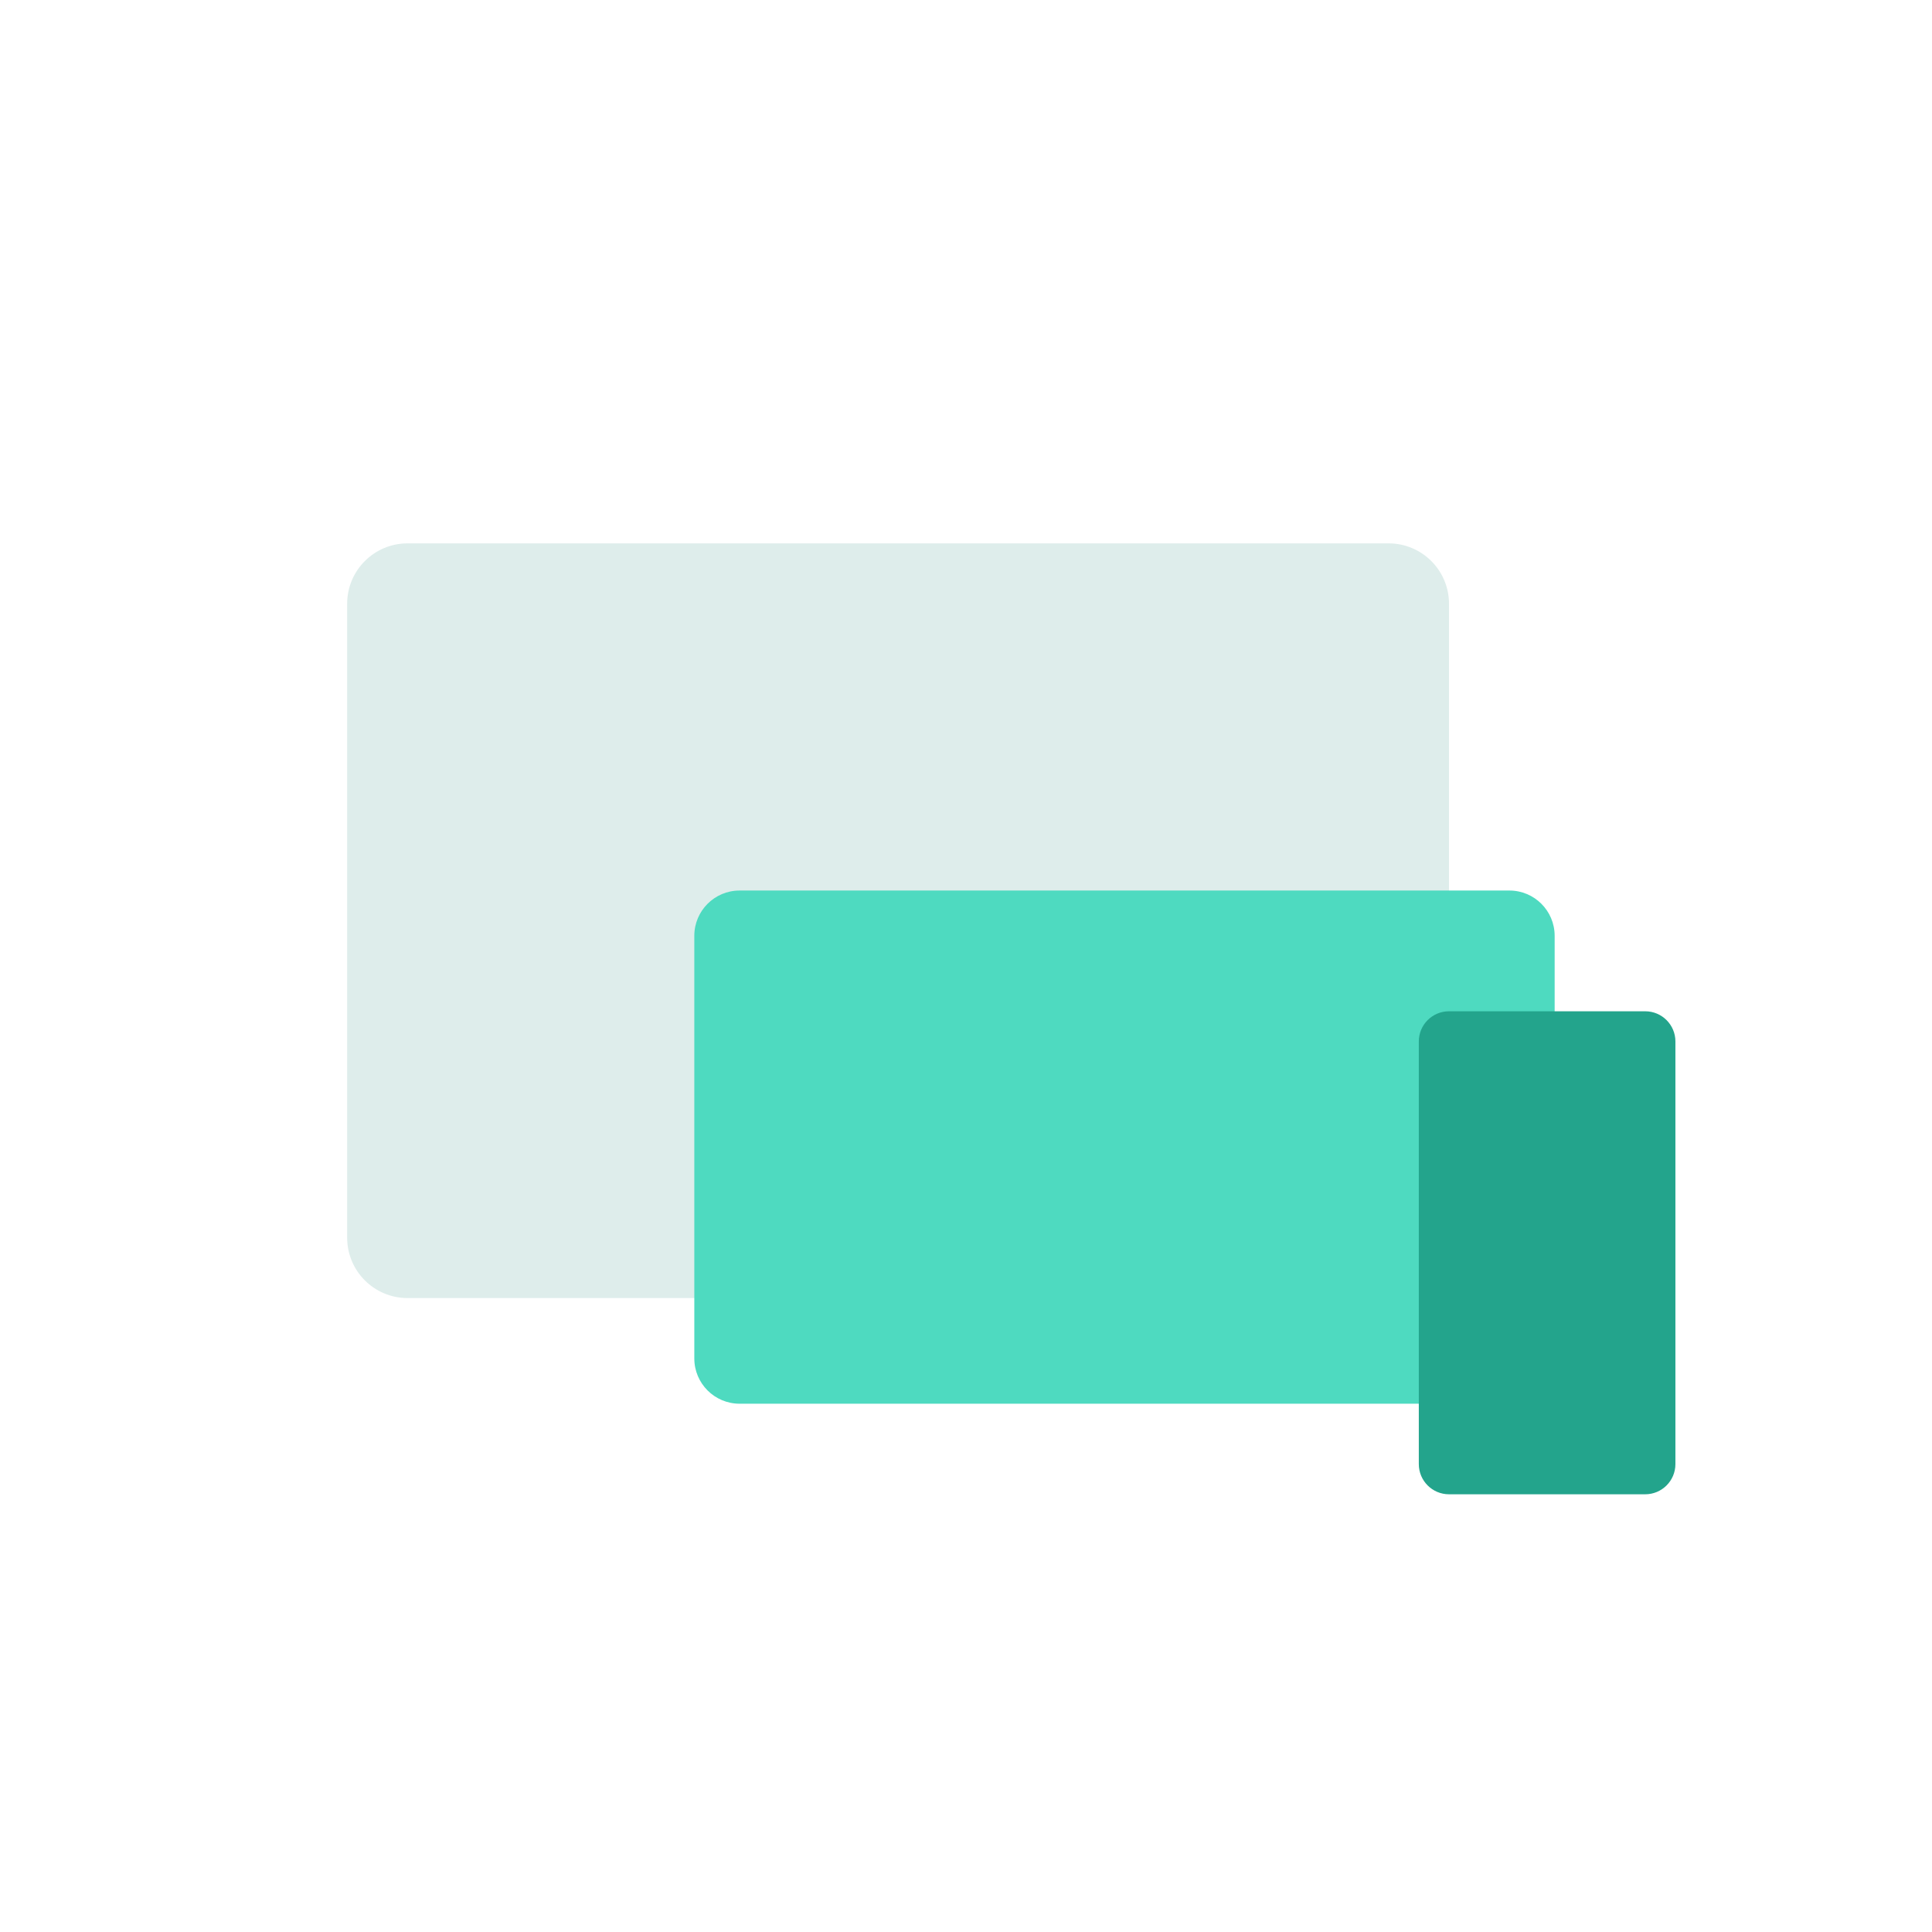
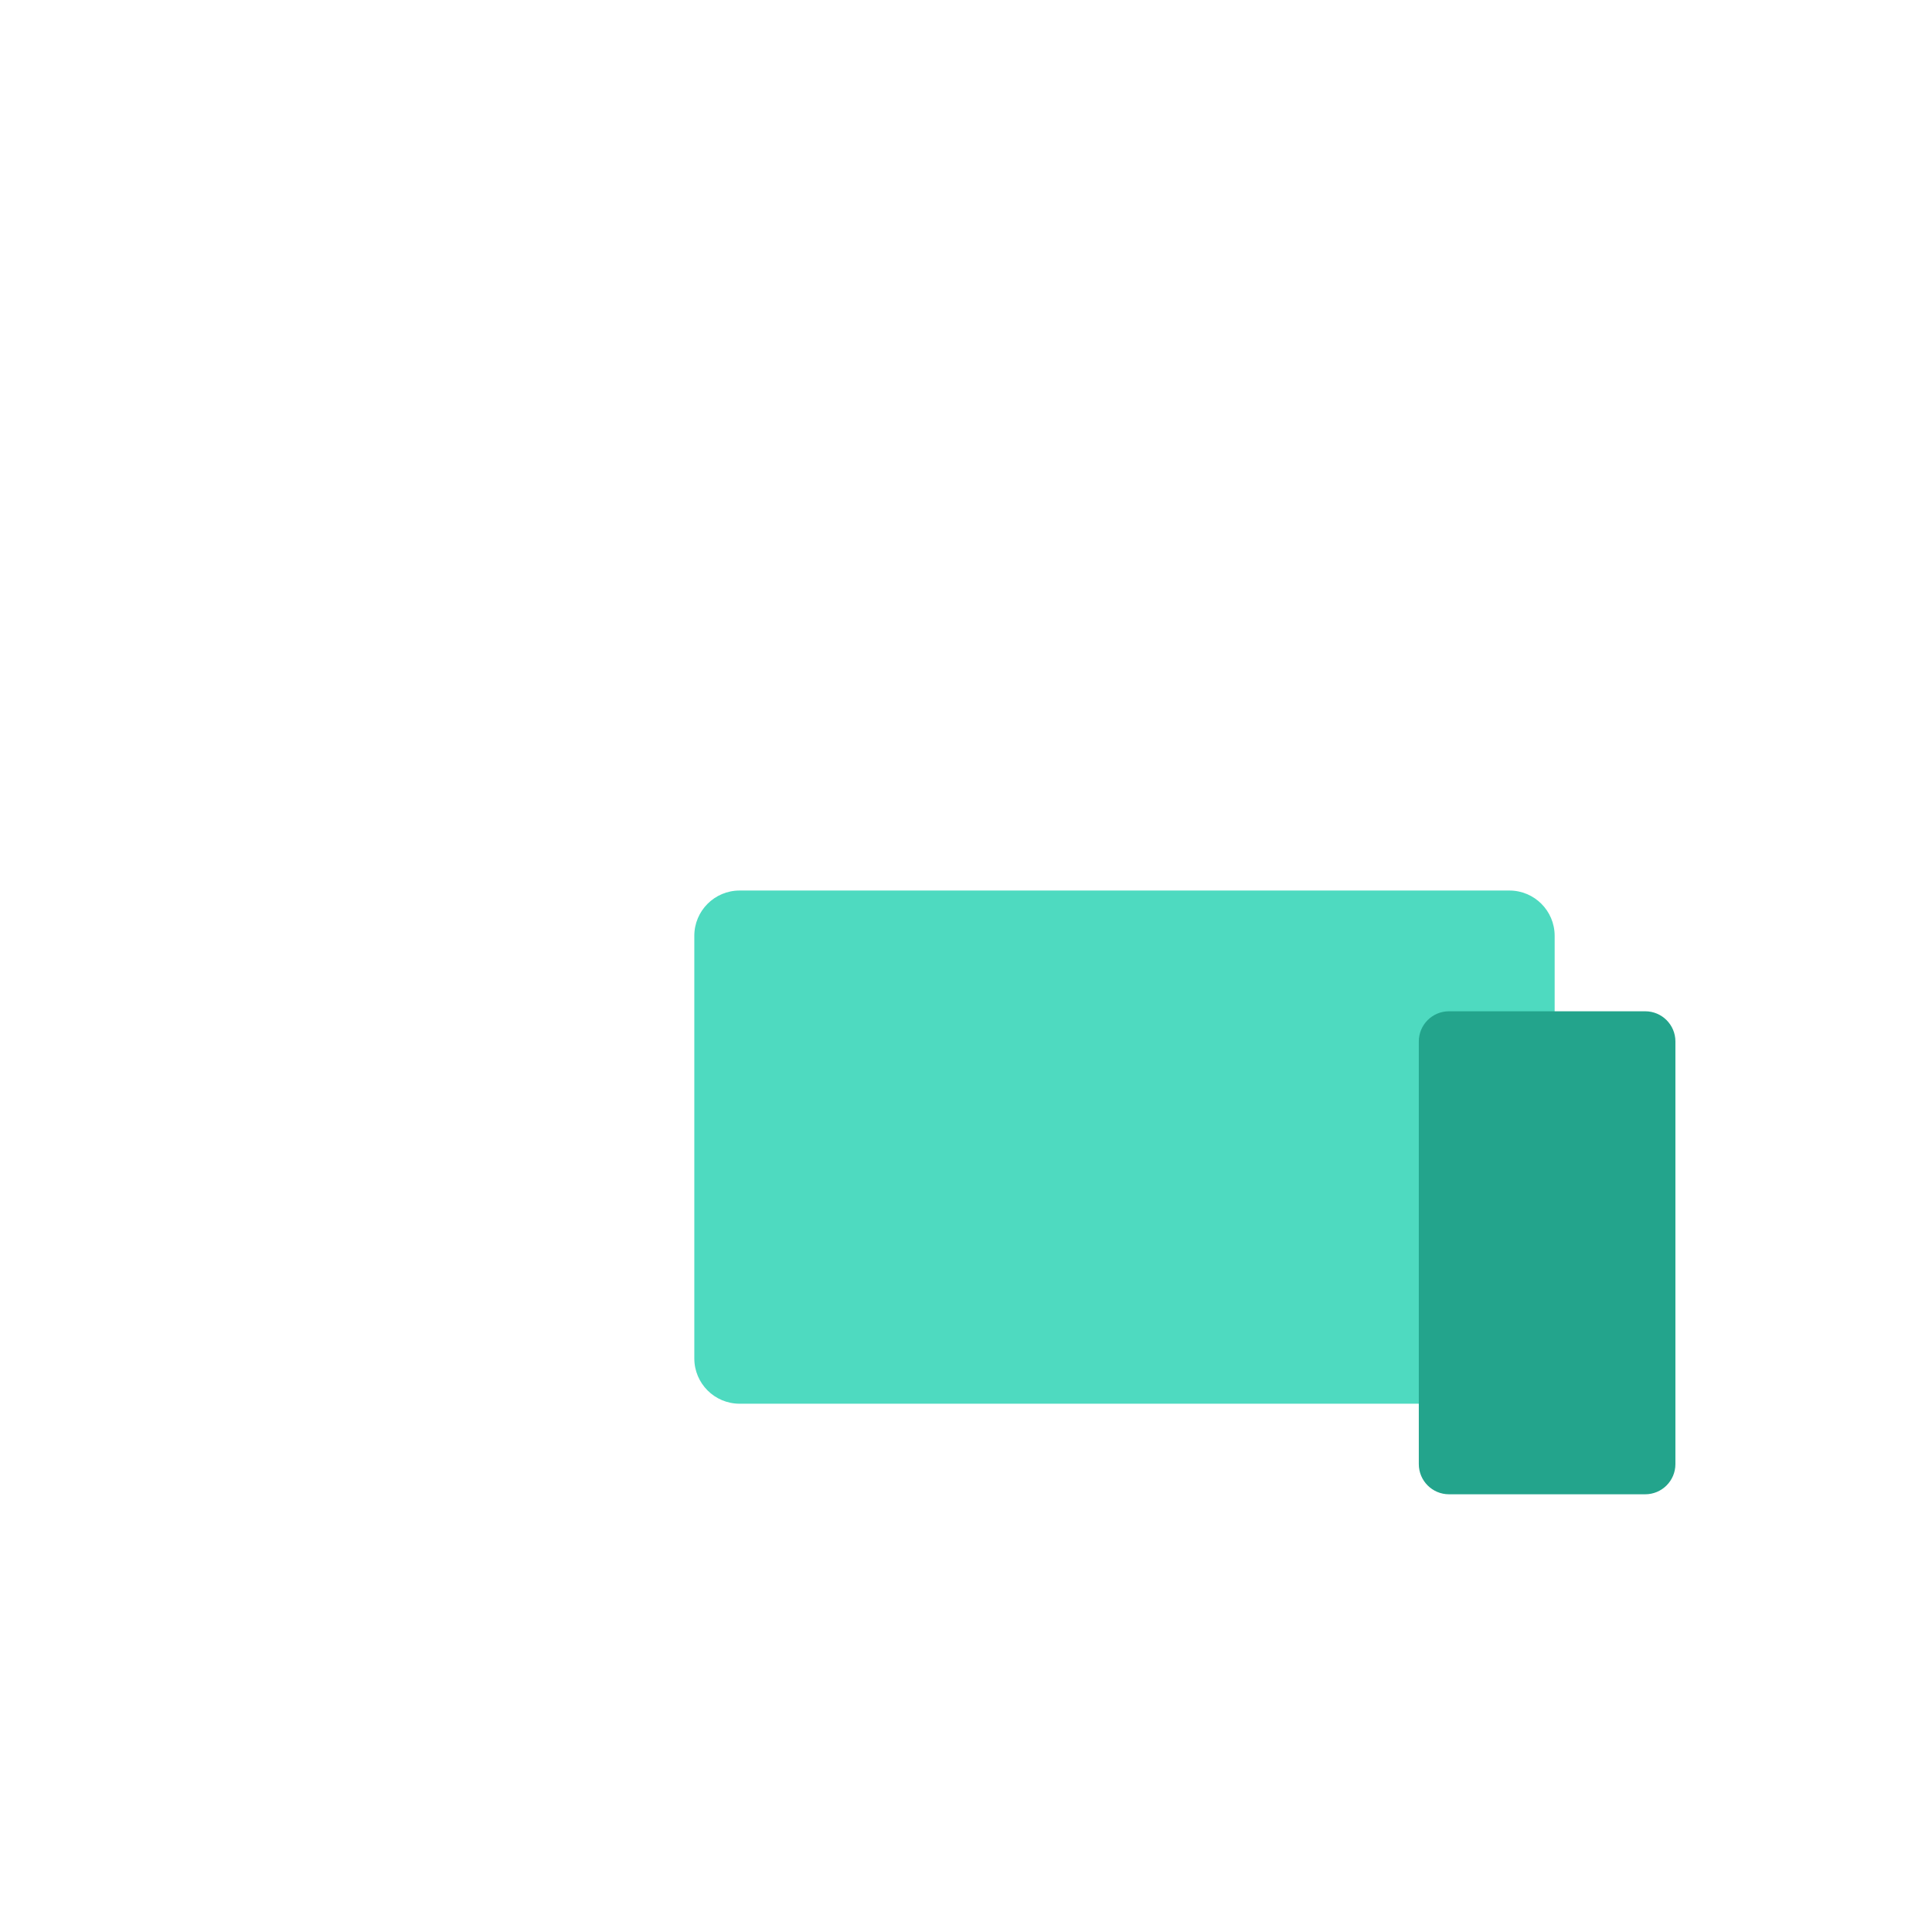
<svg xmlns="http://www.w3.org/2000/svg" width="128" height="128" viewBox="0 0 128 128" fill="none">
-   <path d="M23 40C23 37.791 24.791 36 27 36H92C94.209 36 96 37.791 96 40V82C96 84.209 94.209 86 92 86H27C24.791 86 23 84.209 23 82V40Z" fill="#DEEDEB" />
  <path d="M46 62C46 60.343 47.343 59 49 59H100C101.657 59 103 60.343 103 62V90C103 91.657 101.657 93 100 93H49C47.343 93 46 91.657 46 90V62Z" fill="#4EDAC0" />
  <path d="M94 69C94 67.895 94.895 67 96 67H109C110.105 67 111 67.895 111 69V97C111 98.105 110.105 99 109 99H96C94.895 99 94 98.105 94 97V69Z" fill="#23A48C" />
</svg>